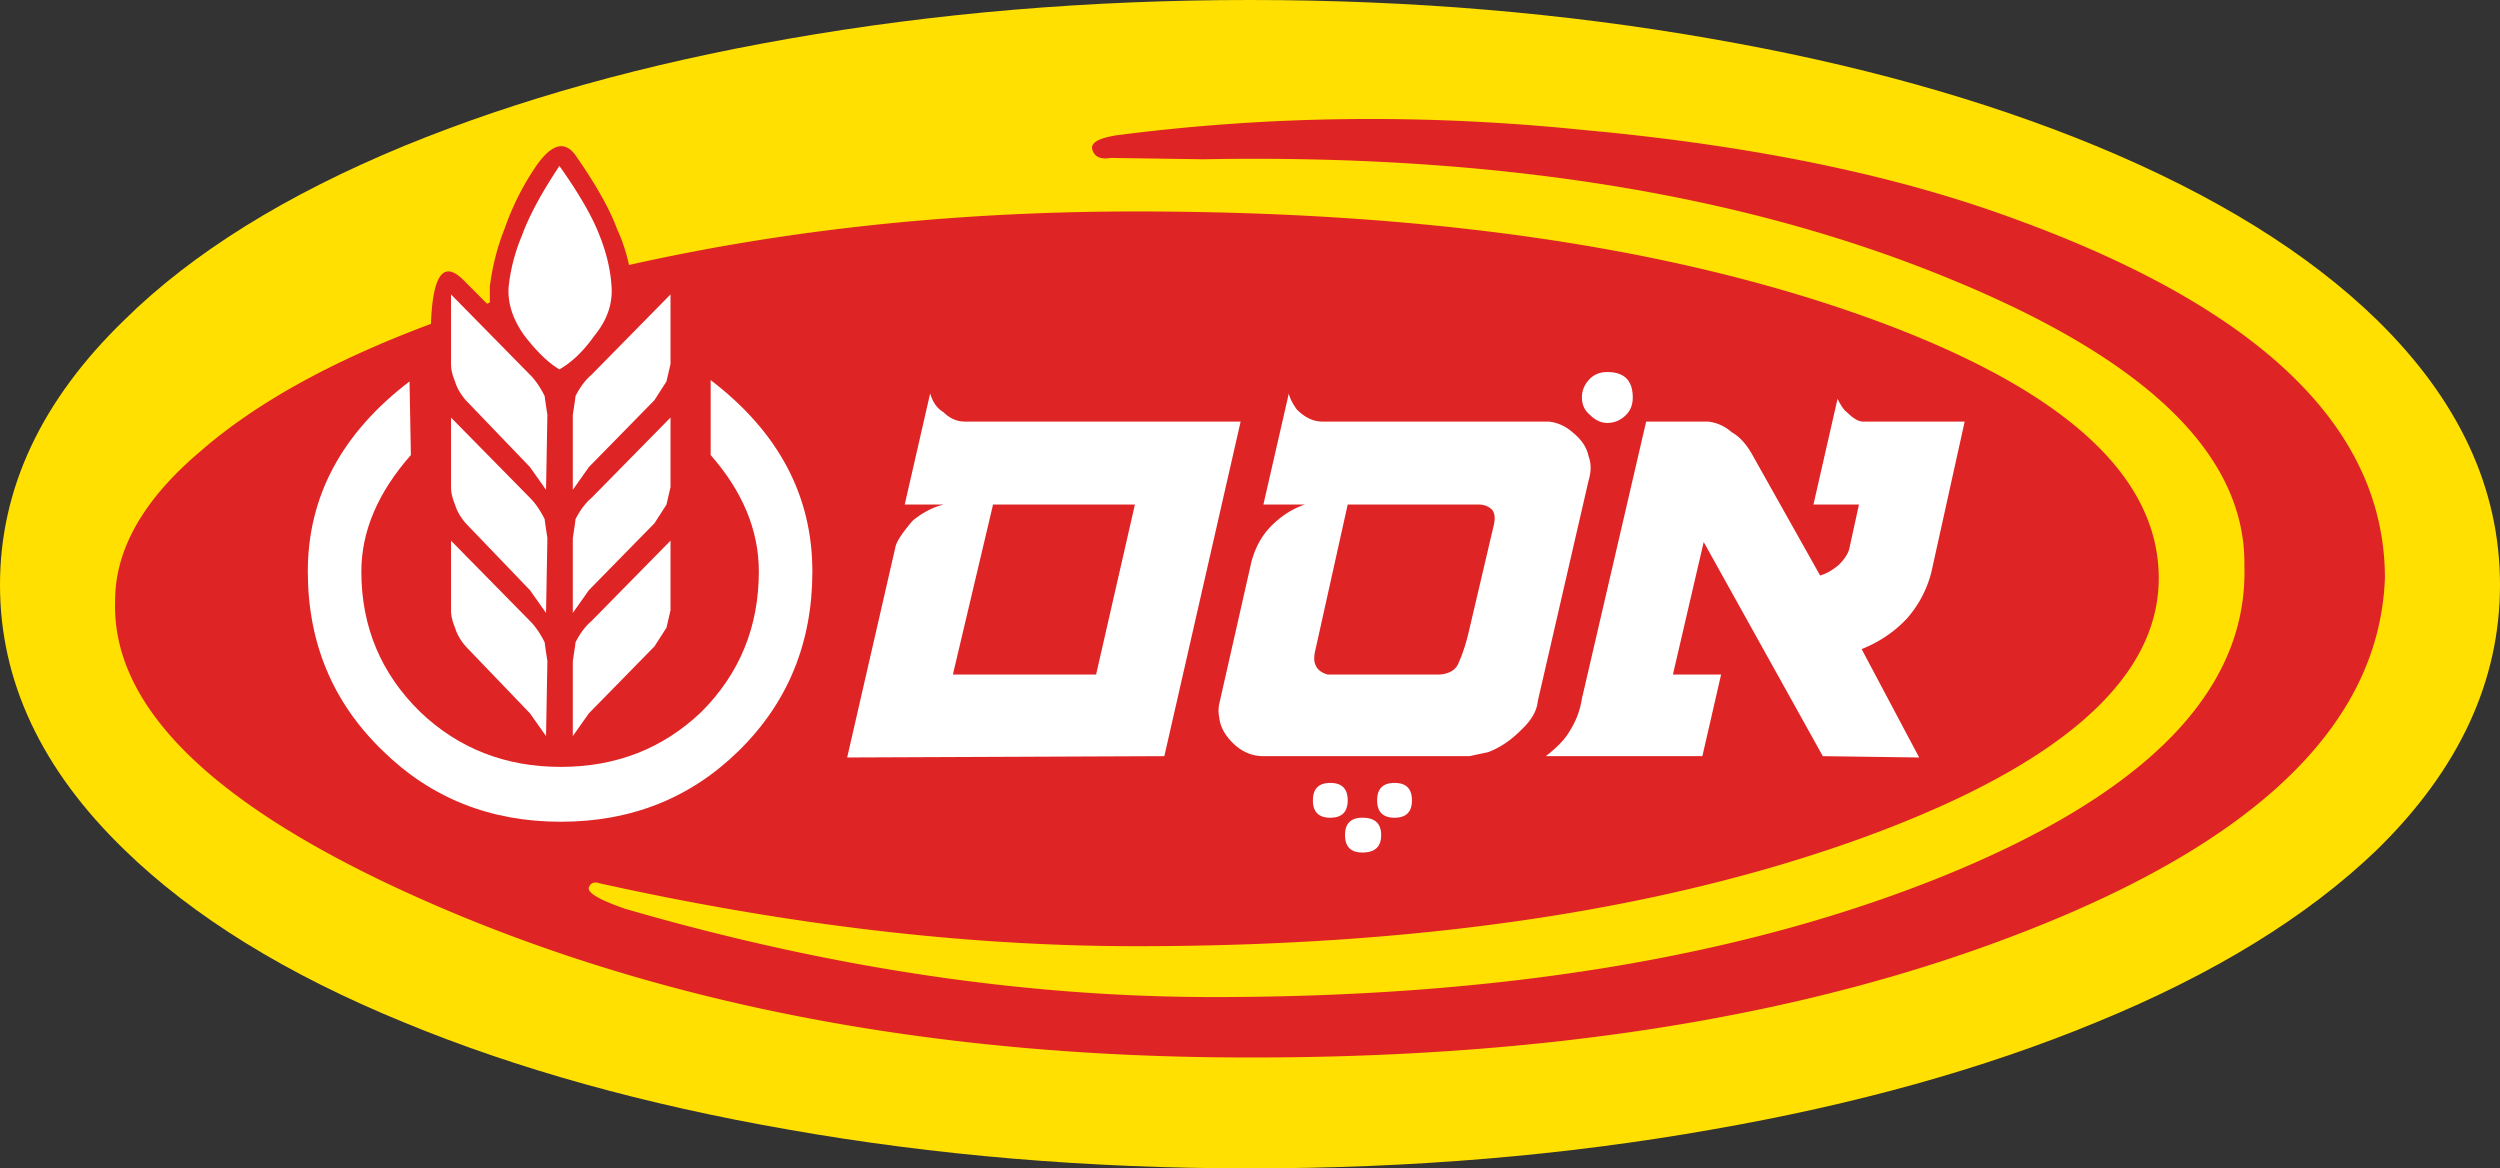
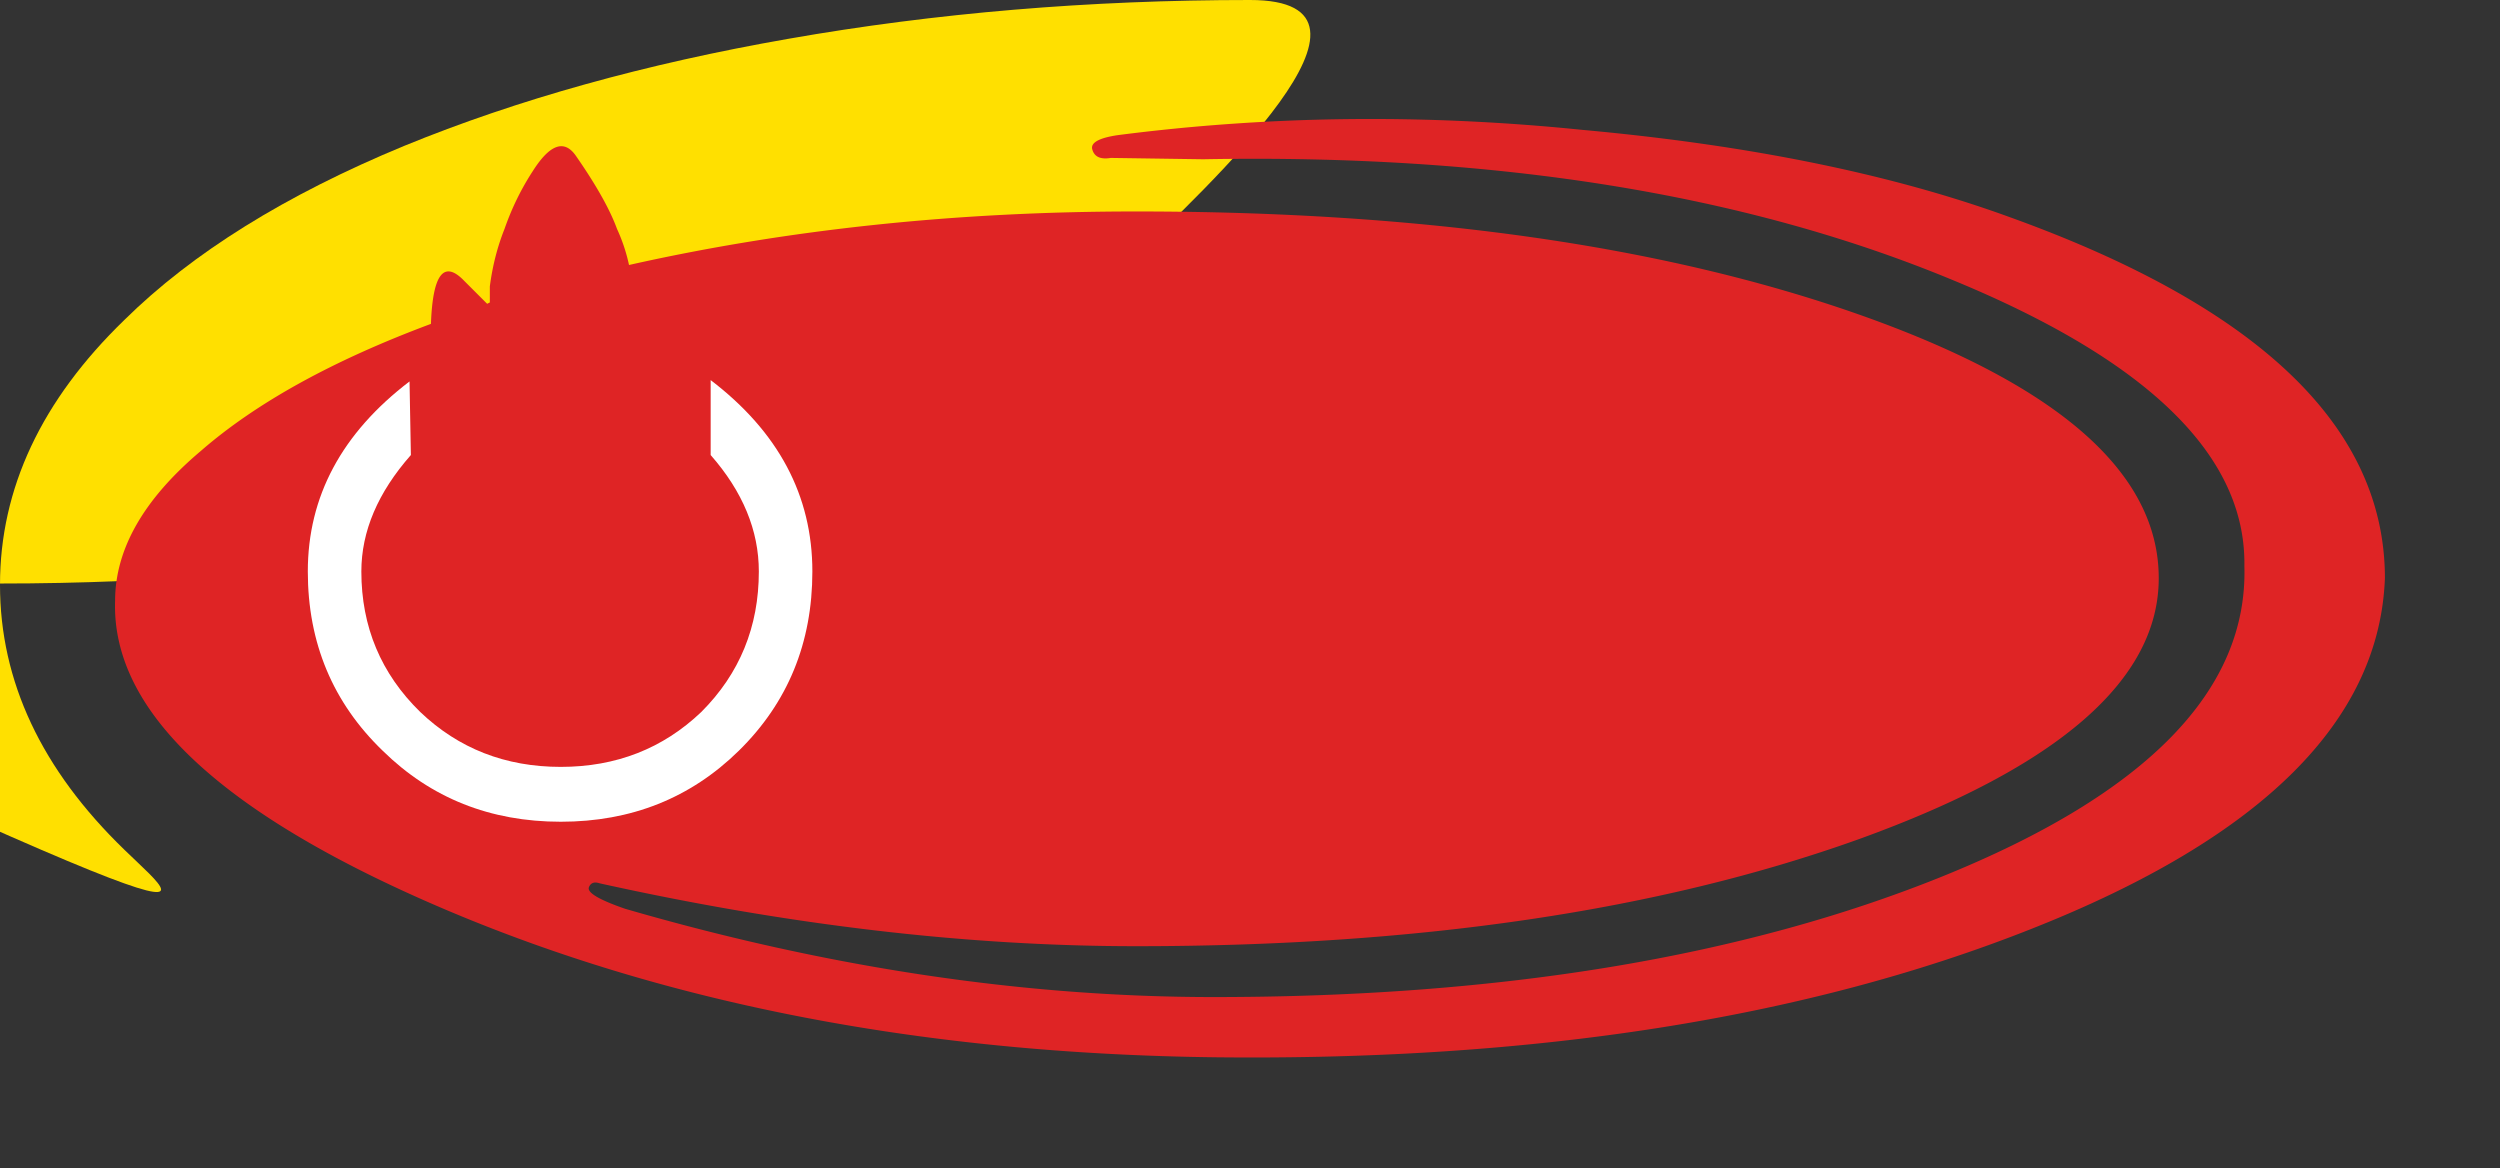
<svg xmlns="http://www.w3.org/2000/svg" xml:space="preserve" viewBox="0 0 1614.133 754.363">
  <rect x="0" y="0" width="1614.133" height="754.363" fill="#333333" stroke="none" />
  <g fill-rule="evenodd" clip-rule="evenodd">
-     <path fill="#FFE000" d="M260.958 94.19c73.164-29.954 155.824-53 247.998-69.126C604.006 8.356 703.379 0 807.066 0c103.695 0 203.068 8.356 298.118 25.064 92.744 16.126 175.405 39.173 247.998 69.126 76.611 31.681 137.096 69.13 181.463 112.333 52.989 51.848 79.487 108.874 79.487 171.09s-26.498 119.247-79.487 171.086c-44.938 43.21-105.423 80.37-181.463 111.473-72.592 29.961-155.253 52.997-247.998 69.13-94.479 16.712-193.852 25.061-298.118 25.061-104.262 0-203.635-8.349-298.11-25.061-92.748-16.133-175.409-39.169-247.998-69.13C184.921 629.07 124.722 591.91 80.359 548.7 26.791 496.86 0 439.83 0 377.613s26.791-119.243 80.359-171.09c43.788-43.203 103.988-80.652 180.599-112.333z" />
+     <path fill="#FFE000" d="M260.958 94.19c73.164-29.954 155.824-53 247.998-69.126C604.006 8.356 703.379 0 807.066 0s-26.498 119.247-79.487 171.086c-44.938 43.21-105.423 80.37-181.463 111.473-72.592 29.961-155.253 52.997-247.998 69.13-94.479 16.712-193.852 25.061-298.118 25.061-104.262 0-203.635-8.349-298.11-25.061-92.748-16.133-175.409-39.169-247.998-69.13C184.921 629.07 124.722 591.91 80.359 548.7 26.791 496.86 0 439.83 0 377.613s26.791-119.243 80.359-171.09c43.788-43.203 103.988-80.652 180.599-112.333z" />
    <path fill="#DF2425" d="M278.24 209.114c1.157-32.259 8.356-41.475 21.602-27.651l14.691 14.691 1.731-.872v-10.361c1.72-13.257 4.894-25.635 9.501-37.164 4.608-13.246 10.658-25.627 18.143-37.152 10.947-17.283 20.167-20.734 27.655-10.373 13.246 19.014 22.176 34.862 26.792 47.525a111.406 111.406 0 0 1 7.77 23.333c102.546-23.036 211.705-34.561 327.497-34.561 184.91 0 340.453 22.176 466.613 66.535 129.037 45.509 193.556 102.25 193.556 170.23 0 65.675-64.519 121.845-193.556 168.488-128.466 46.094-284.001 69.13-466.613 69.13-108.881 0-224.376-13.538-346.507-40.607-3.451-1.149-5.757-.289-6.914 2.603-1.146 3.439 6.625 8.043 23.333 13.82 130.772 38.02 257.499 57.03 380.204 57.03 184.922 0 341.606-25.927 470.072-77.775 132.492-53.567 197.589-120.399 195.283-200.469 1.157-71.432-62.501-133.363-190.96-185.782-133.078-54.724-293.506-80.359-481.305-76.9l-59.629-.868c-6.91 1.157-10.943-.86-12.092-6.05-.579-4.026 4.897-6.914 16.415-8.641 97.935-12.667 197.878-13.824 299.846-3.451 107.721 9.786 199.598 28.511 275.646 56.166 161.875 58.183 242.808 135.951 242.808 233.307-3.455 92.174-79.495 167.628-228.121 226.393-145.17 57.601-320.865 85.264-527.102 82.95-188.369-2.313-355.141-34.565-500.307-96.77C142 524.789 72.014 458.832 74.316 387.982c0-33.412 18.432-65.675 55.299-96.777 35.718-31.115 85.26-58.469 148.625-82.091z" />
-     <path fill="#FFF" d="M1026.549 244.539c2.884-2.876 6.621-4.318 11.232-4.318 10.951 0 16.415 5.475 16.415 16.418 0 4.608-1.431 8.356-4.323 11.233-3.447 3.458-7.48 5.182-12.092 5.182-4.033 0-7.777-1.724-11.232-5.182-3.455-2.877-5.183-6.625-5.183-11.233s1.728-8.641 5.183-12.1zM900.389 505.497c7.488 0 11.232 3.752 11.232 11.24 0 7.481-3.744 11.225-11.232 11.225-7.481 0-11.233-3.744-11.233-11.225 0-7.488 3.752-11.24 11.233-11.24zM879.651 527.962c8.067 0 12.1 3.744 12.1 11.24s-4.033 11.225-12.1 11.225c-7.488 0-11.232-3.729-11.232-11.225 0-7.495 3.744-11.24 11.232-11.24zM858.914 505.497c7.488 0 11.232 3.752 11.232 11.24 0 7.481-3.744 11.225-11.232 11.225s-11.232-3.744-11.232-11.225c0-7.488 3.744-11.24 11.232-11.24zM1102.589 272.19c5.761.575 10.951 2.88 15.555 6.914 5.182 2.884 9.787 8.066 13.82 15.551l43.21 76.908c4.034-1.157 8.067-3.459 12.1-6.91 4.034-4.033 6.332-7.781 6.91-11.232l6.05-27.651h-29.382l15.555-68.27c2.298 4.607 4.315 7.496 6.05 8.641 4.033 4.033 7.488 6.05 10.365 6.05h65.668l-21.598 97.642c-2.876 10.947-8.059 20.745-15.555 29.382-8.066 8.646-17.853 15.266-29.375 19.878l37.153 69.982-62.213-.86-76.908-138.253-19.87 85.545h31.11l-12.1 52.708h-101.1c7.488-5.753 12.671-11.24 15.547-16.423 4.033-6.324 6.628-13.242 7.785-20.737l41.475-178.864h39.748zM641.162 325.77l-25.924 109.738h92.459l25.057-109.738h-91.592zm-31.974-59.629c4.033 4.033 8.641 6.05 13.832 6.05h178l-49.256 216.024-204.792.86 31.114-135.654c.571-3.459 4.319-9.224 11.229-17.283 6.339-5.19 12.964-8.641 19.874-10.369h-25.052l16.411-71.722c1.73 5.758 4.607 9.791 8.64 12.094zM853.724 272.19h146.038c5.761.575 10.943 2.88 15.555 6.914 5.761 4.608 9.208 9.794 10.365 15.551 1.735 4.615 1.735 9.798 0 15.559l-32.83 142.575c-.578 6.332-4.322 12.679-11.232 19.002-6.339 6.347-13.257 10.958-20.745 13.828l-12.1 2.595H815.711c-7.496 0-14.117-2.884-19.874-8.638-5.19-5.183-8.066-10.654-8.641-16.422a21.586 21.586 0 0 1 0-8.638l20.738-91.595c2.298-8.641 6.05-15.836 11.225-21.601 6.925-7.484 14.695-12.675 23.333-15.551h-26.78l16.415-71.722c.578 2.881 2.298 6.339 5.19 10.365 5.174 5.191 10.654 7.778 16.407 7.778zm16.422 53.58-20.738 93.323c-1.149 4.604-1.149 8.066 0 10.357 1.149 2.884 3.745 4.916 7.778 6.058h72.585c6.339-.571 10.365-3.174 12.093-7.778 2.306-5.182 4.322-11.232 6.05-18.143l16.423-69.998c1.149-4.608.86-8.066-.868-10.369-2.306-2.306-5.183-3.451-8.645-3.451h-84.678zM328.357 185.782c1.157-11.518 4.033-22.758 8.641-33.701 4.608-12.667 12.675-27.644 24.192-44.926 12.675 17.853 21.316 32.833 25.924 44.926 4.616 11.525 7.207 22.758 7.781 33.701.571 10.947-3.166 21.316-11.232 31.106-6.914 9.794-14.406 16.993-22.473 21.601-6.91-4.026-14.395-11.232-22.461-21.601-7.488-10.365-10.947-20.734-10.372-31.106zM430.317 405.265l-7.77 12.092-42.346 43.218-10.369 14.68V426.87c1.156-7.496 1.731-11.529 1.731-12.1 2.884-5.761 6.335-10.373 10.369-13.82l50.984-51.848v44.922l-2.599 11.241zM432.916 314.537l-2.599 11.232-7.77 12.092-42.346 43.203-10.369 14.695V347.37c1.156-7.492 1.731-11.525 1.731-12.1 2.884-5.757 6.335-10.373 10.369-13.824l50.984-51.844v44.935zM432.916 235.038l-2.599 11.232-7.77 12.1-42.346 43.203-10.369 14.684v-48.385c1.156-7.485 1.731-11.518 1.731-12.1 2.884-5.757 6.335-10.365 10.369-13.824l50.984-51.844v44.934zM353.42 426.87l-.871 48.385-10.361-14.68-41.482-43.218c-3.451-4.033-5.757-8.066-6.914-12.092-1.728-4.033-2.591-7.777-2.591-11.24v-44.922l50.988 51.848c3.451 3.447 6.625 8.059 9.501 13.82-.001.569.574 4.603 1.73 12.099zM291.2 314.537v-44.934l50.988 51.844c3.451 3.451 6.625 8.067 9.501 13.824 0 .575.574 4.608 1.731 12.1l-.871 48.389-10.361-14.695-41.482-43.203c-3.451-4.025-5.757-8.059-6.914-12.092-1.728-4.034-2.592-7.782-2.592-11.233zM291.2 235.038v-44.934l50.988 51.844c3.451 3.458 6.625 8.066 9.501 13.824 0 .582.574 4.615 1.731 12.1l-.871 48.385-10.361-14.684-41.482-43.203c-3.451-4.033-5.757-8.067-6.914-12.1-1.728-4.033-2.592-7.781-2.592-11.232z" />
    <path fill="#FFF" d="m264.417 246.271.864 47.525c-21.316 24.193-31.974 49.253-31.974 75.177 0 35.714 12.675 65.964 38.024 90.72 24.767 23.629 55.009 35.448 90.728 35.448 35.714 0 65.957-11.818 90.731-35.448 24.767-24.755 37.156-55.006 37.156-90.72 0-26.495-10.373-51.559-31.106-75.177v-48.389c43.781 33.408 65.667 74.598 65.667 123.565 0 46.086-15.836 84.677-47.525 115.788-31.103 30.524-69.416 45.797-114.924 45.797s-83.818-15.273-114.92-45.797c-32.263-31.11-48.396-69.701-48.396-115.788-.001-48.392 21.89-89.293 65.675-122.701z" />
  </g>
</svg>